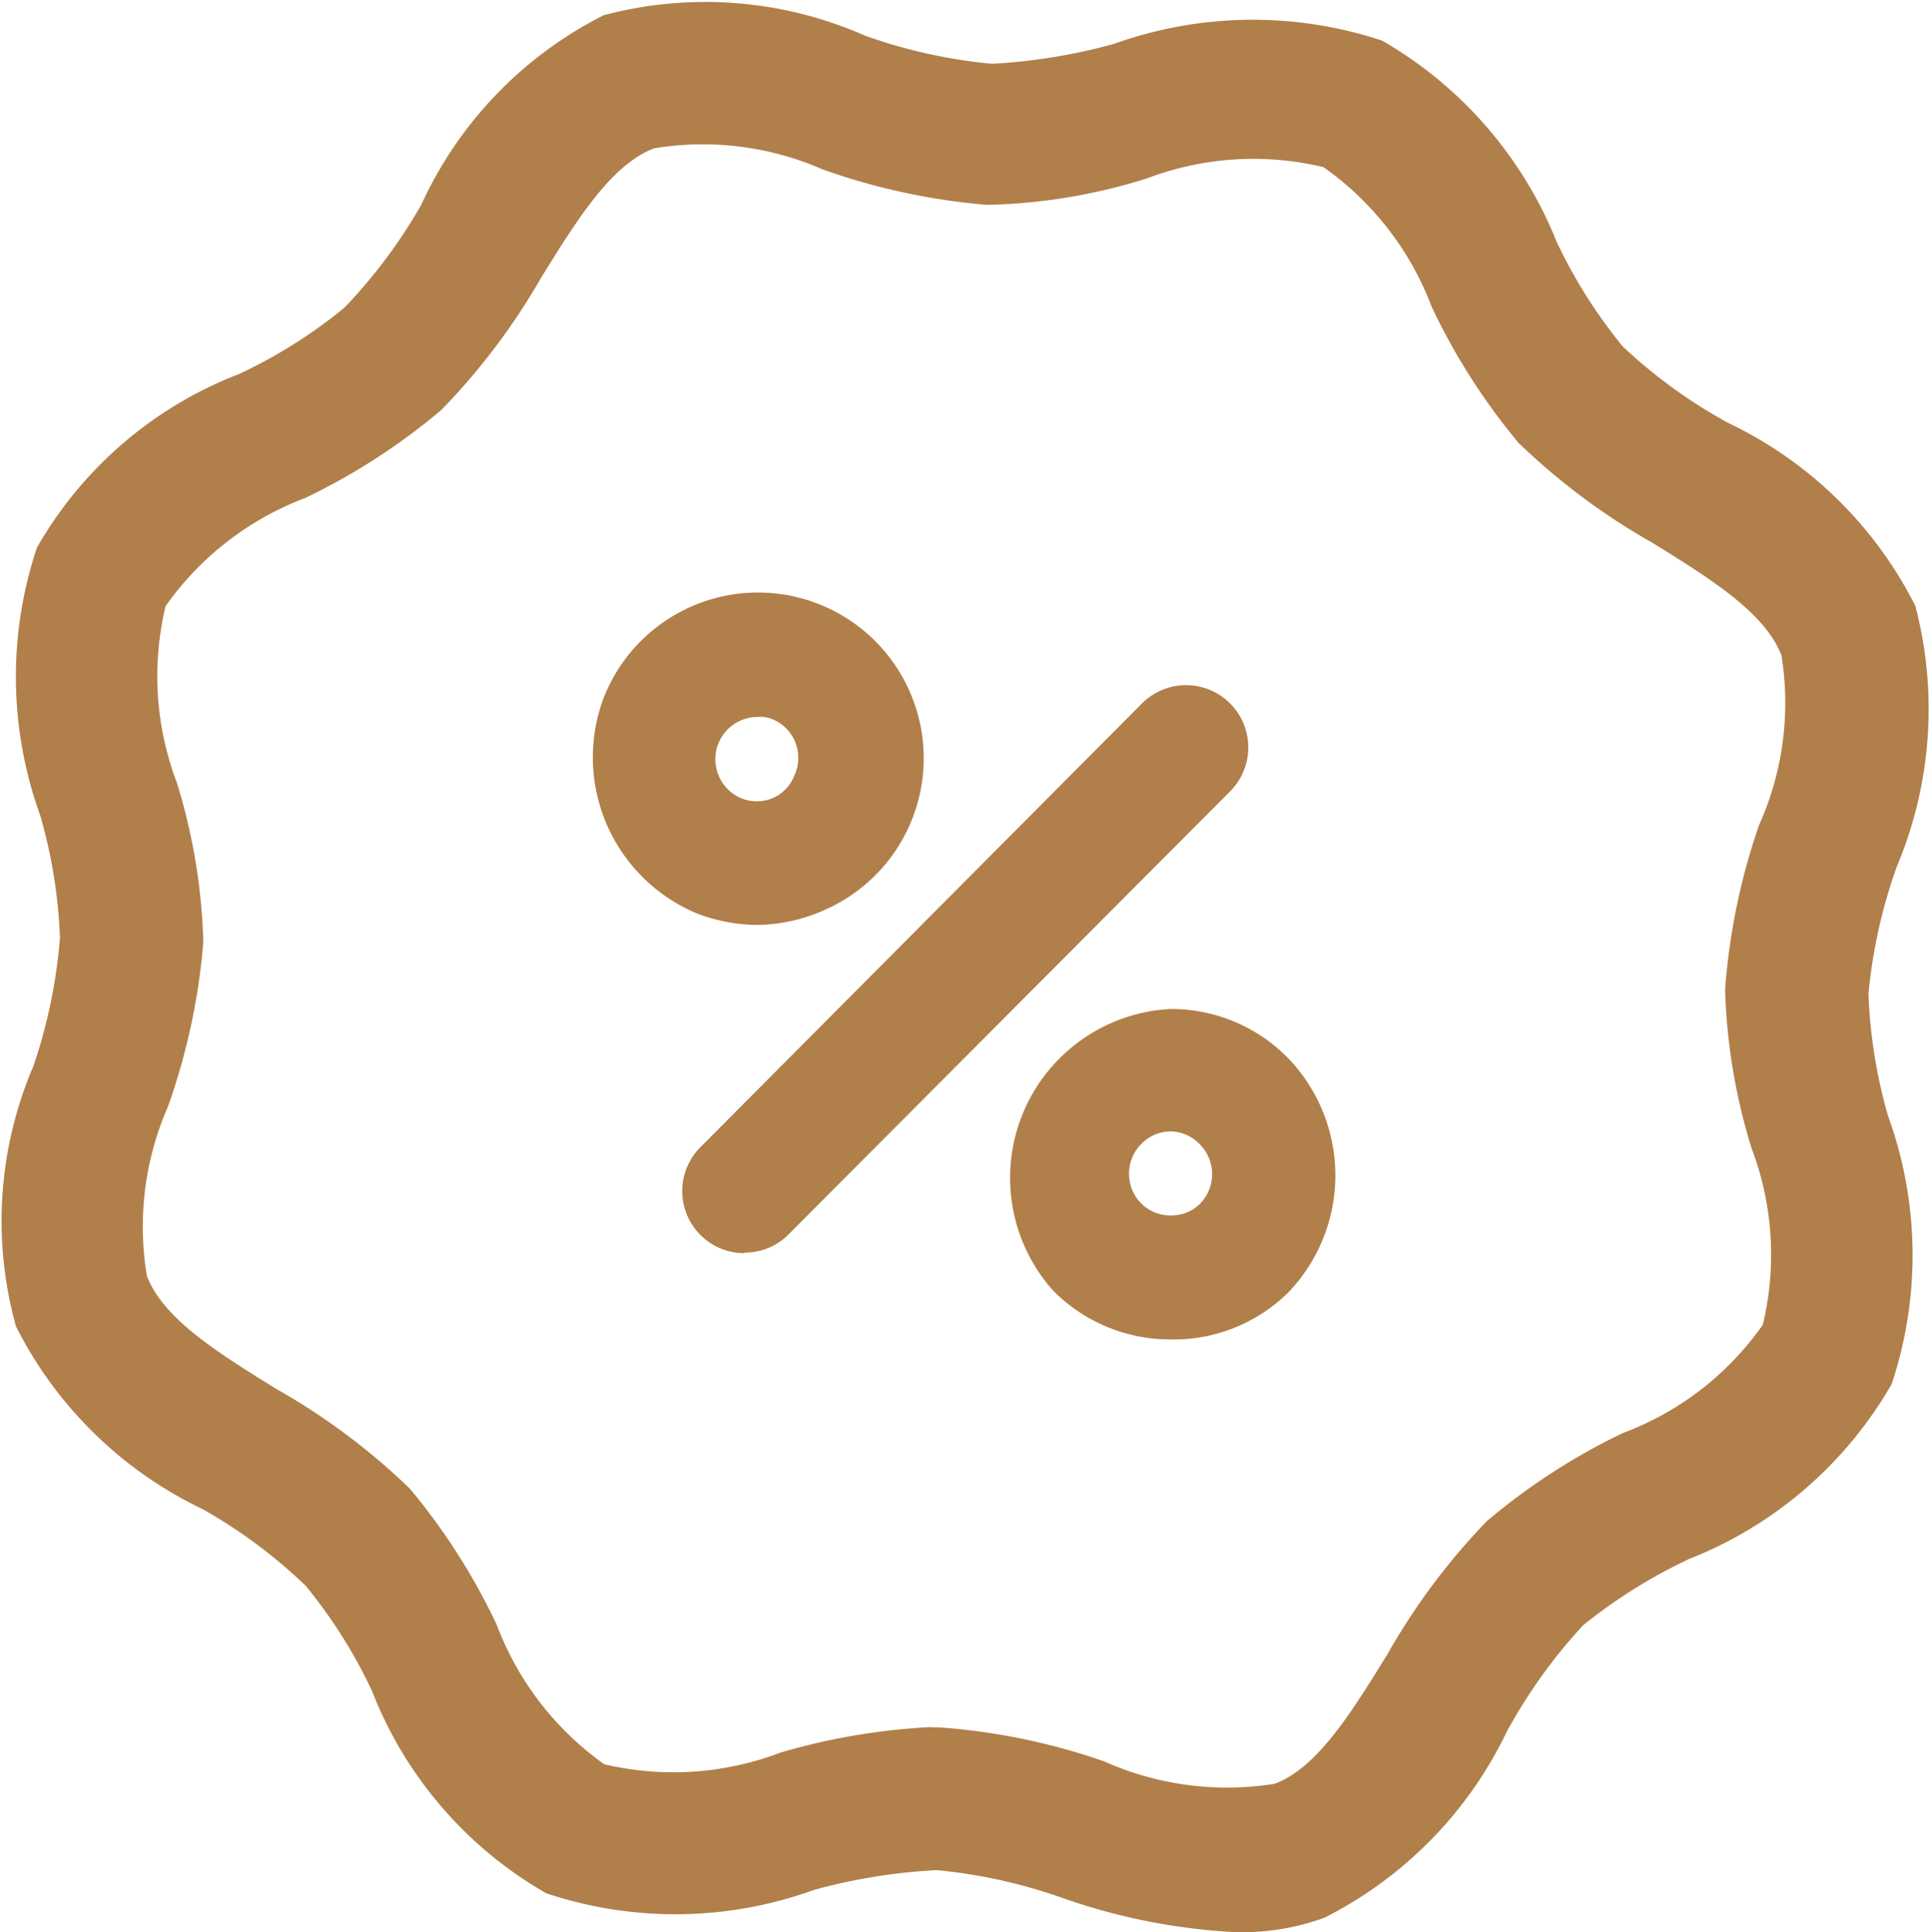
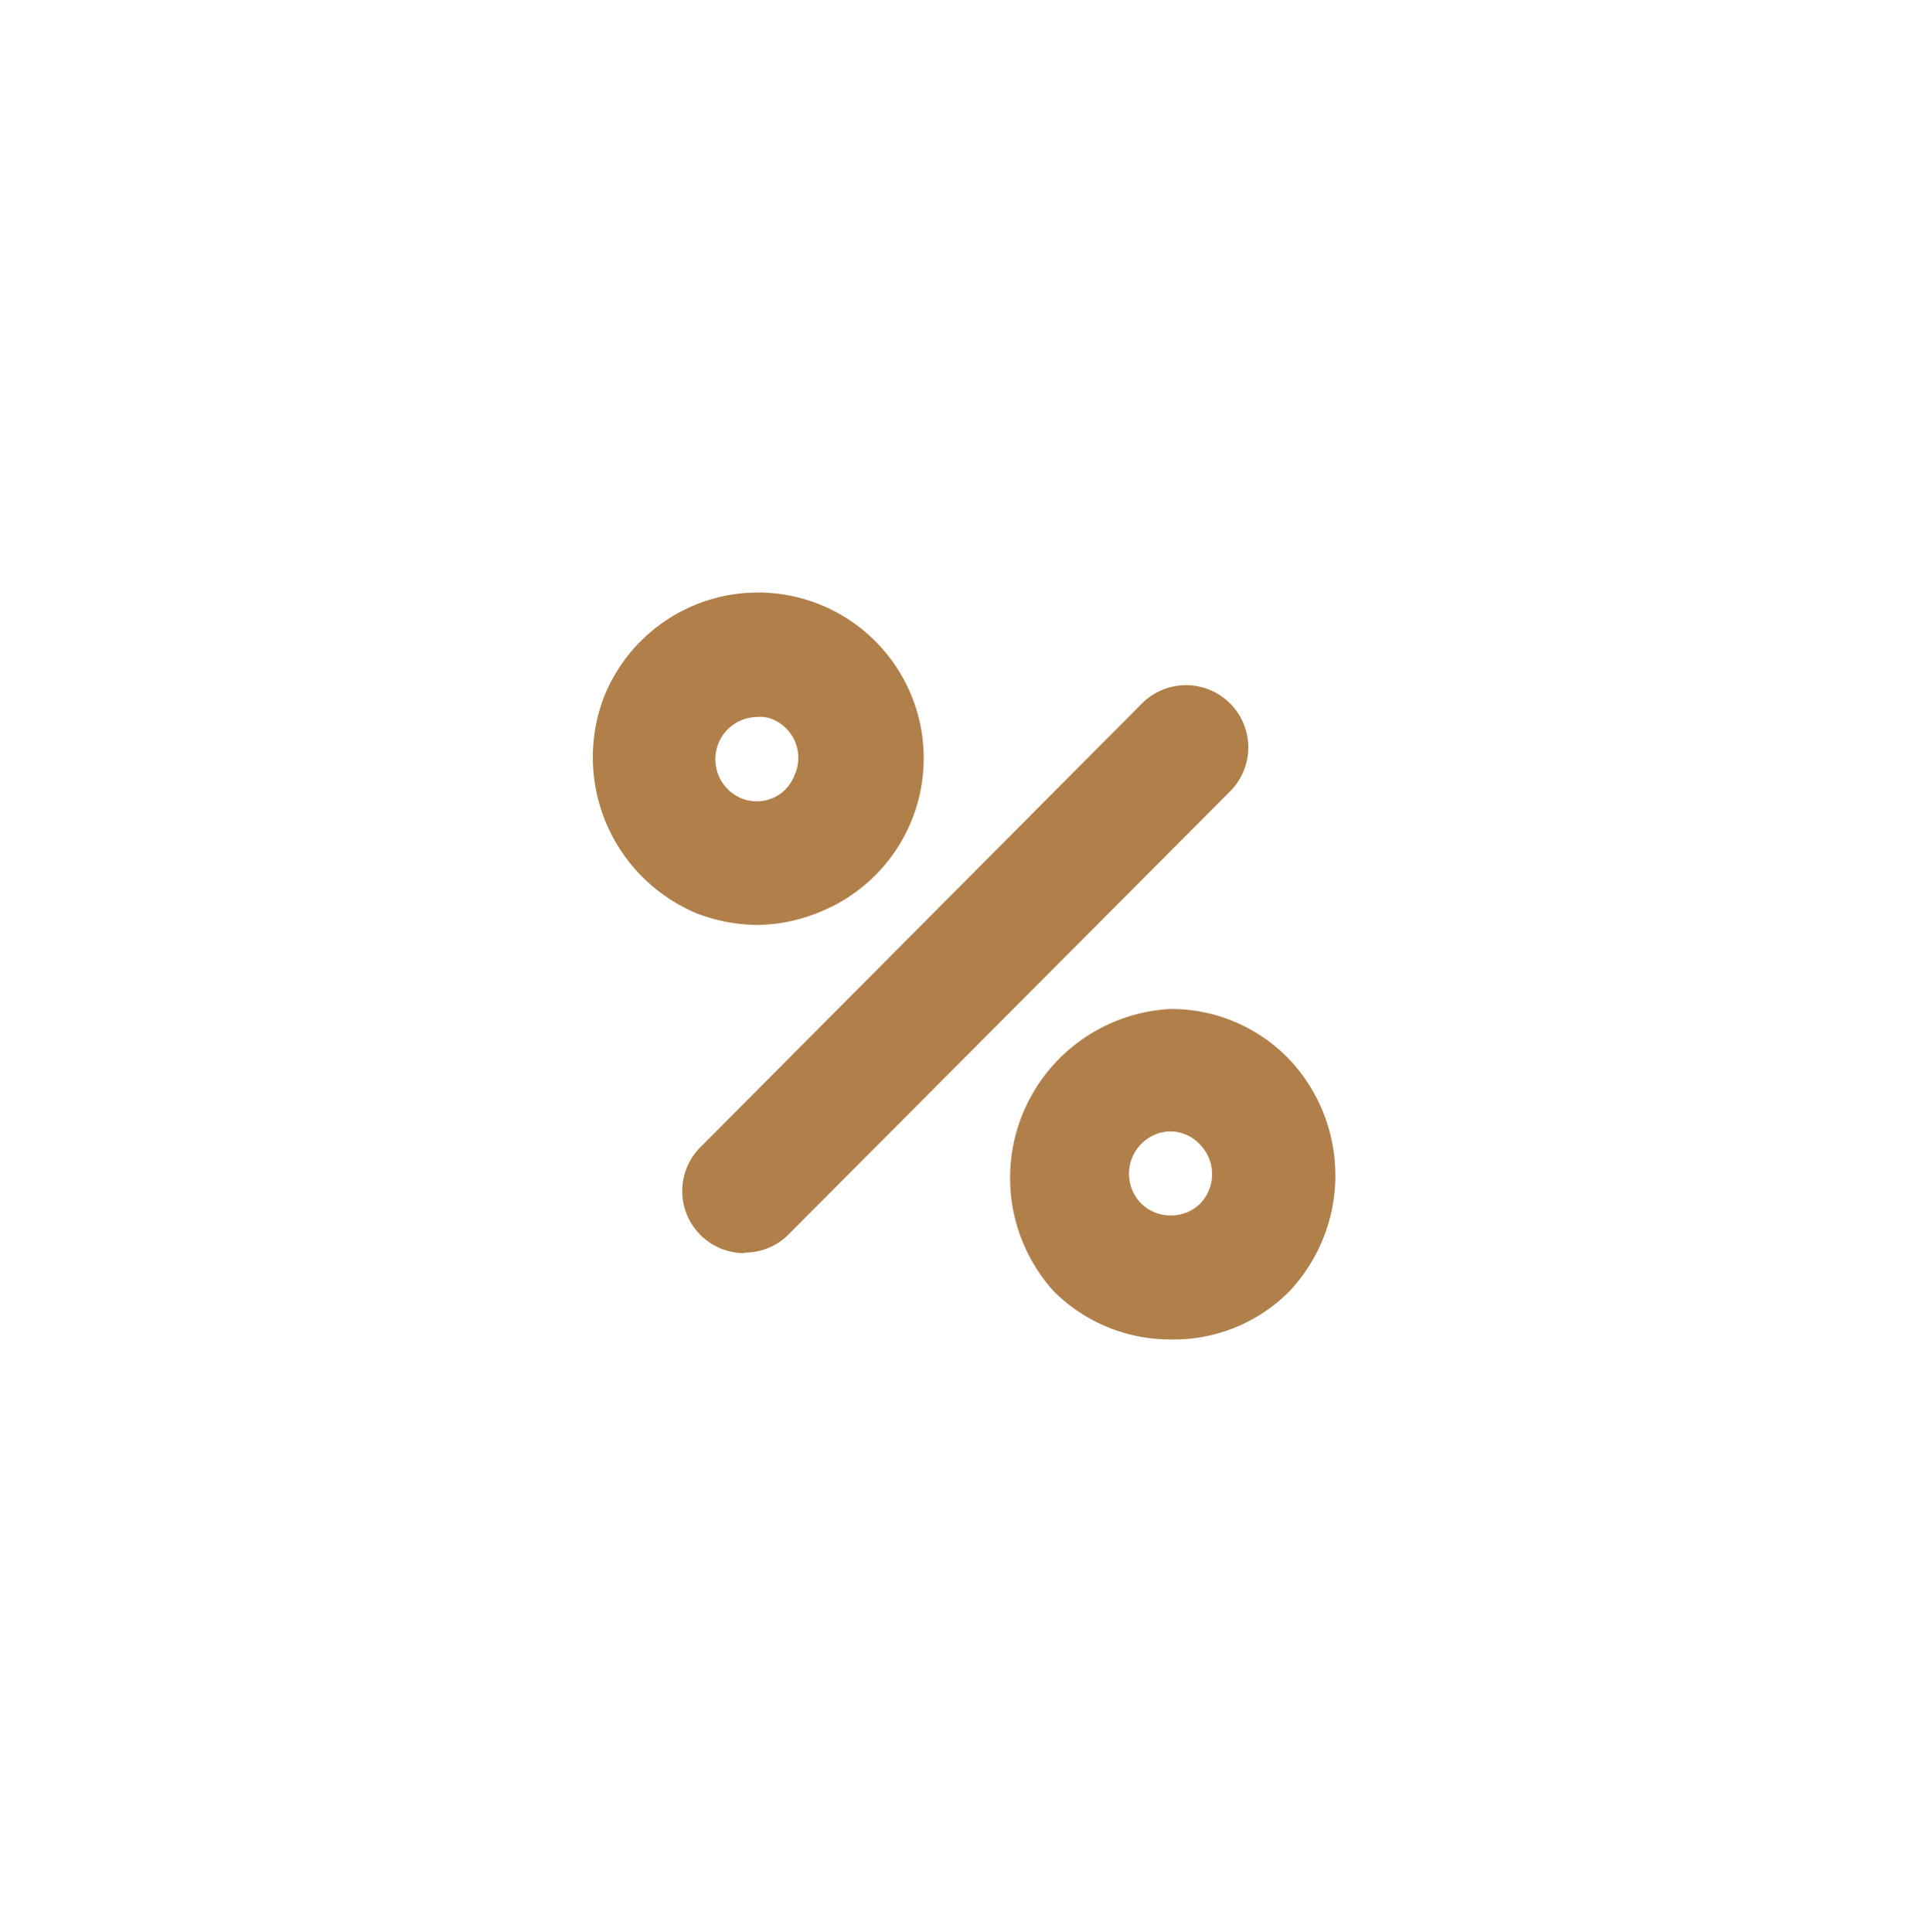
<svg xmlns="http://www.w3.org/2000/svg" id="_88ddc655bb22e1ae120b6608f3cbe217" data-name="88ddc655bb22e1ae120b6608f3cbe217" width="14.581" height="14.6" viewBox="0 0 14.581 14.6">
-   <path id="Tracciato_2618" data-name="Tracciato 2618" d="M9.749,14.969a4.628,4.628,0,0,1-1.308-.256,3.972,3.972,0,0,0-.959-.213,4.351,4.351,0,0,0-.925.149,3.078,3.078,0,0,1-2.024.026,3.025,3.025,0,0,1-1.317-1.53,3.805,3.805,0,0,0-.5-.793,3.835,3.835,0,0,0-.78-.58A3.053,3.053,0,0,1,.527,10.392,2.969,2.969,0,0,1,.659,8.423a4,4,0,0,0,.2-.967A3.835,3.835,0,0,0,.71,6.531,3.077,3.077,0,0,1,.685,4.507a3,3,0,0,1,1.53-1.313,3.805,3.805,0,0,0,.793-.5,3.972,3.972,0,0,0,.58-.776A3,3,0,0,1,4.967.484,2.987,2.987,0,0,1,6.94.638,3.929,3.929,0,0,0,7.9.851,4.342,4.342,0,0,0,8.824.7,3.105,3.105,0,0,1,10.848.676a3.072,3.072,0,0,1,1.317,1.517,3.805,3.805,0,0,0,.5.793,3.835,3.835,0,0,0,.8.58,3.053,3.053,0,0,1,1.411,1.381,3.067,3.067,0,0,1-.141,1.973,3.972,3.972,0,0,0-.213.959,3.835,3.835,0,0,0,.149.925,3.078,3.078,0,0,1,.026,2.024h0a3.054,3.054,0,0,1-1.53,1.321,3.963,3.963,0,0,0-.8.5,4.01,4.01,0,0,0-.575.8,3.053,3.053,0,0,1-1.381,1.411A1.824,1.824,0,0,1,9.749,14.969ZM7.443,13.422h.068a4.832,4.832,0,0,1,1.236.256,2.276,2.276,0,0,0,1.287.17c.324-.119.58-.537.852-.976a4.99,4.99,0,0,1,.754-1.01,4.82,4.82,0,0,1,1.027-.665,2.25,2.25,0,0,0,1.057-.818h0a2.267,2.267,0,0,0-.085-1.334,4.47,4.47,0,0,1-.2-1.2,4.9,4.9,0,0,1,.256-1.24,2.254,2.254,0,0,0,.17-1.283c-.124-.324-.537-.58-.976-.852a4.99,4.99,0,0,1-1.01-.754,4.82,4.82,0,0,1-.656-1.027,2.276,2.276,0,0,0-.818-1.057,2.267,2.267,0,0,0-1.334.085,4.308,4.308,0,0,1-1.206.2,4.9,4.9,0,0,1-1.244-.268A2.254,2.254,0,0,0,5.347,1.49c-.324.124-.58.537-.852.976a4.99,4.99,0,0,1-.754,1,4.82,4.82,0,0,1-1.027.665,2.276,2.276,0,0,0-1.057.818,2.267,2.267,0,0,0,.085,1.334,4.47,4.47,0,0,1,.2,1.206,4.9,4.9,0,0,1-.268,1.244,2.254,2.254,0,0,0-.158,1.278c.124.324.537.58.976.852a4.99,4.99,0,0,1,1.01.754,4.82,4.82,0,0,1,.656,1.027A2.276,2.276,0,0,0,4.971,13.7a2.276,2.276,0,0,0,1.334-.089,4.909,4.909,0,0,1,1.138-.192Z" transform="translate(-0.406 -0.369)" fill="#b17f49" />
  <path id="Tracciato_2619" data-name="Tracciato 2619" d="M12.059,15.871a.469.469,0,0,1-.332-.8l3.337-3.354a.47.47,0,1,1,.665.665l-3.337,3.349a.465.465,0,0,1-.332.136Zm3.222.652h0a1.244,1.244,0,0,1-.886-.366,1.278,1.278,0,0,1,.886-2.131h0a1.236,1.236,0,0,1,.886.371,1.278,1.278,0,0,1,0,1.773h0A1.232,1.232,0,0,1,15.28,16.523Zm0-1.572a.315.315,0,0,0-.222.094.32.32,0,0,0,0,.452.311.311,0,0,0,.222.089h0A.307.307,0,0,0,15.5,15.5h0a.32.32,0,0,0,0-.452A.311.311,0,0,0,15.28,14.951Zm-3.119-1.56a1.308,1.308,0,0,1-.456-.085,1.278,1.278,0,0,1-.712-1.624,1.252,1.252,0,1,1,1.662,1.6A1.278,1.278,0,0,1,12.161,13.391Zm0-1.572a.341.341,0,0,0-.128.026.32.32,0,0,0,0,.588.311.311,0,0,0,.239,0,.307.307,0,0,0,.166-.175h0a.315.315,0,0,0-.179-.426A.247.247,0,0,0,12.161,11.819Z" transform="translate(-6.436 -6.402)" fill="#b17f49" />
</svg>